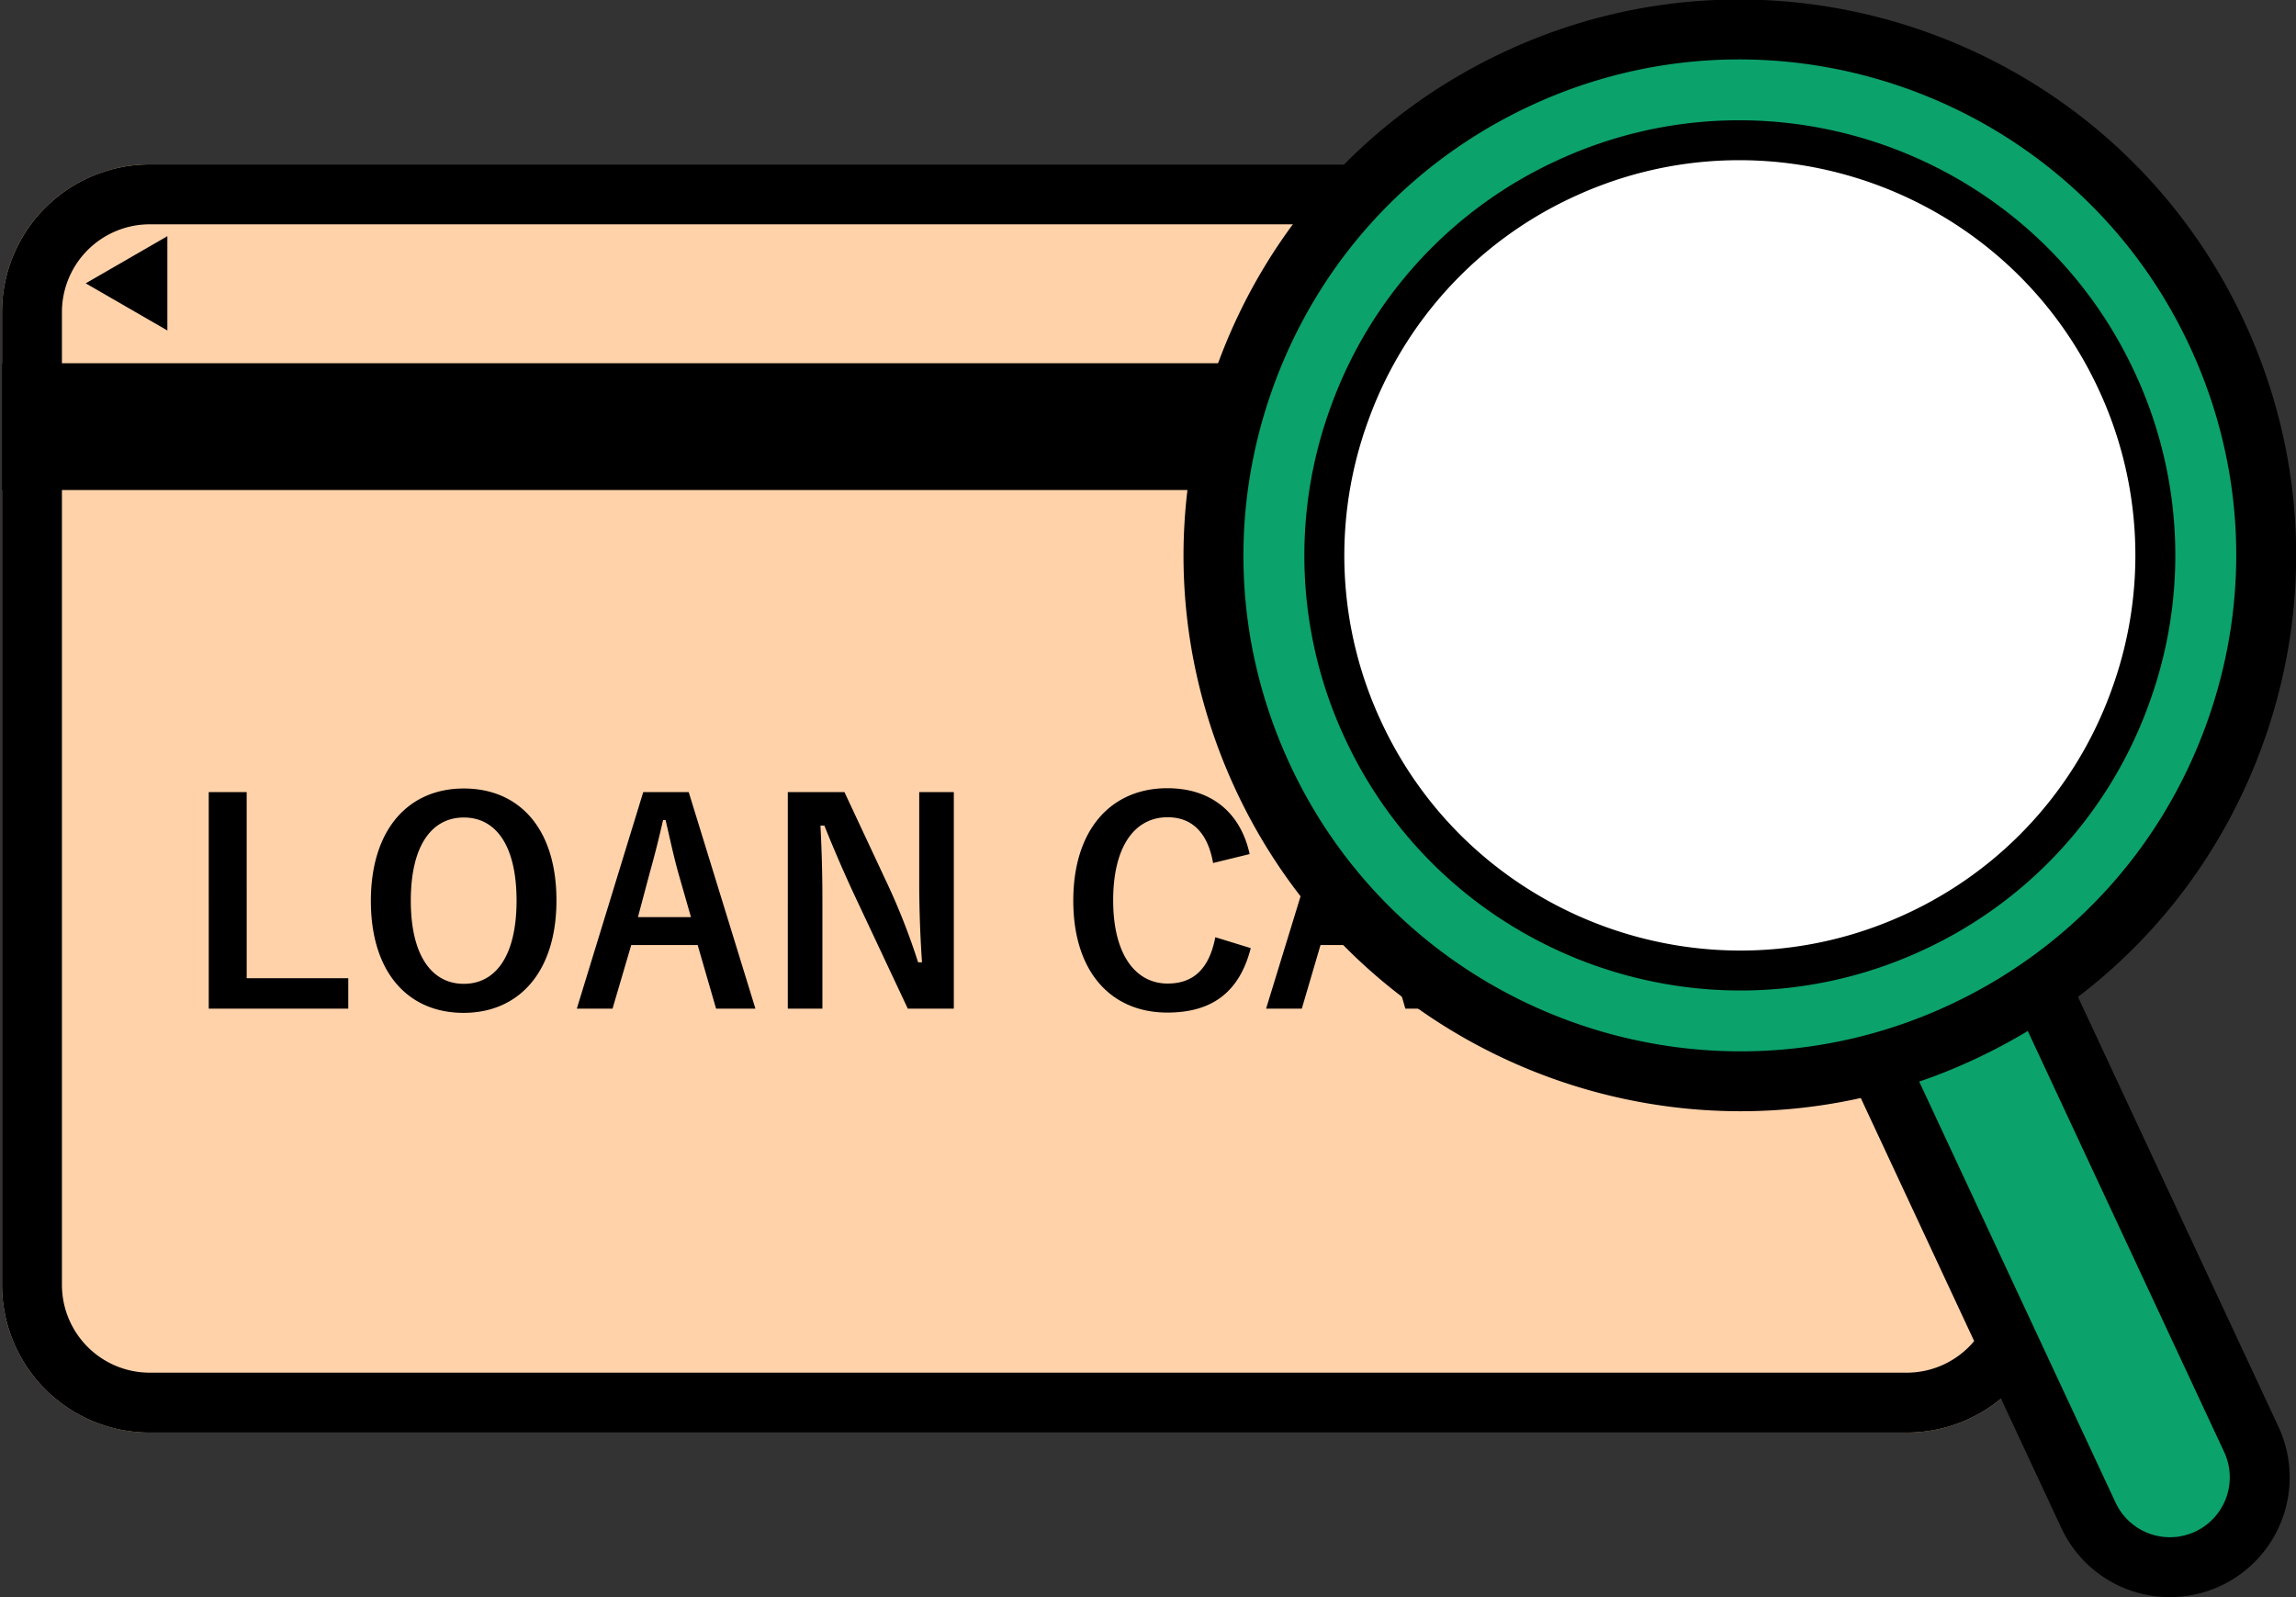
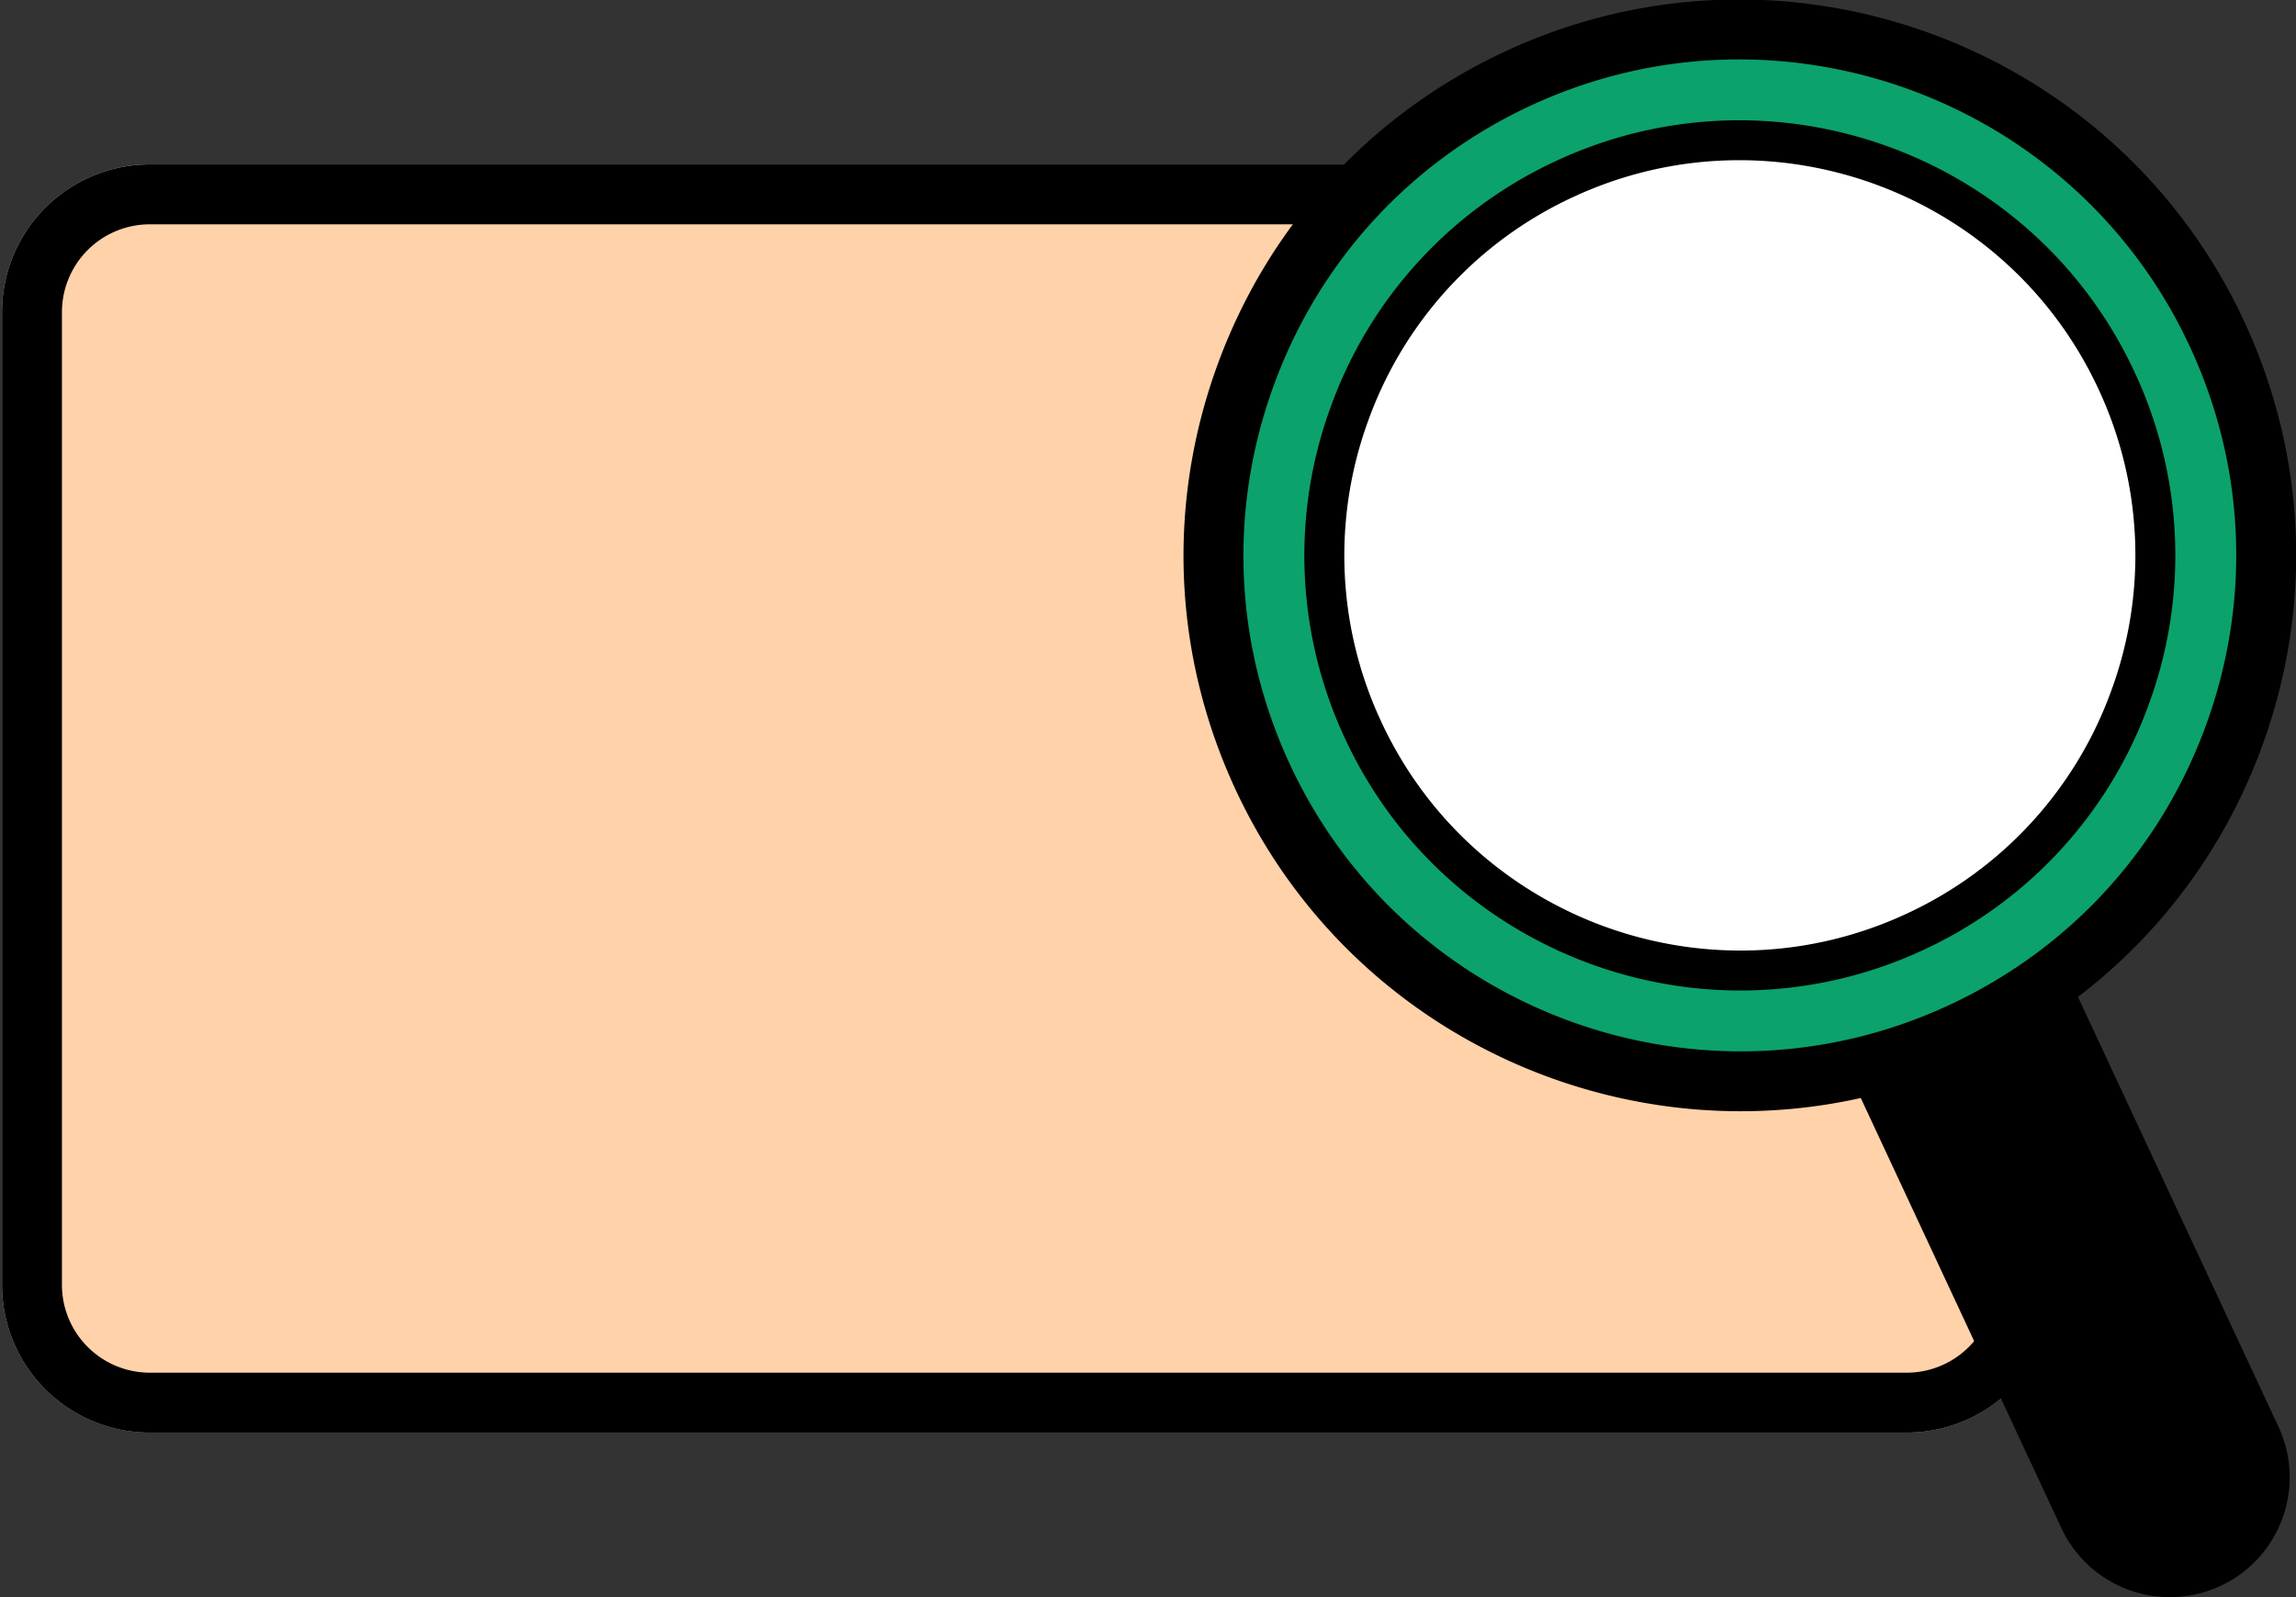
<svg xmlns="http://www.w3.org/2000/svg" version="1.1" id="レイヤー_1" x="0" y="0" width="115" height="80" xml:space="preserve">
  <rect width="100%" height="100%" fill="#333333" stroke="none" />
  <style>.st1{fill:#0ca26c}</style>
  <path d="M95.505 71.757H7.499A7.397 7.397 0 01.102 64.36V15.633a7.397 7.397 0 017.397-7.397h88.006a7.397 7.397 0 017.397 7.397V64.36a7.397 7.397 0 01-7.397 7.397z" fill="#ffd2aa" />
  <path d="M95.505 11.237a4.402 4.402 0 014.397 4.397v48.727a4.402 4.402 0 01-4.397 4.397H7.499a4.402 4.402 0 01-4.397-4.397V15.633a4.402 4.402 0 014.397-4.397h88.006m0-2.999H7.499a7.397 7.397 0 00-7.397 7.397v48.727a7.397 7.397 0 007.397 7.397h88.006a7.397 7.397 0 007.397-7.397V15.633a7.396 7.396 0 00-7.397-7.396z" />
-   <path d="M.102 18.194h102.8v6.352H.102zM12.356 49h5.088v1.523h-6.989V39.677h1.901V49zM27.871 45.101c0 3.578-1.873 5.633-4.654 5.633-2.782 0-4.641-2.027-4.641-5.605 0-3.592 1.887-5.633 4.654-5.633 2.783 0 4.641 2.012 4.641 5.605zm-7.295.013c0 2.768 1.062 4.166 2.655 4.166 1.594 0 2.642-1.398 2.642-4.166 0-2.781-1.048-4.165-2.642-4.165-1.593 0-2.655 1.384-2.655 4.165zM37.837 50.523h-1.971l-.922-3.187h-3.327l-.937 3.187h-1.789l3.327-10.846h2.278l3.341 10.846zm-3.857-6.778c-.238-.853-.405-1.649-.643-2.669h-.126a50.892 50.892 0 01-.671 2.655l-.587 2.208h2.656l-.629-2.194zM47.775 50.523h-2.306l-2.628-5.591a69.21 69.21 0 01-1.551-3.578h-.196a71.59 71.59 0 01.098 3.914v5.255h-1.733V39.677h2.837l2.25 4.808a33.013 33.013 0 011.439 3.718h.196a59.49 59.49 0 01-.14-3.969v-4.557h1.733v10.846zM60.76 43.228c-.265-1.51-1.048-2.292-2.278-2.292-1.607 0-2.726 1.397-2.726 4.165 0 2.753 1.146 4.165 2.726 4.165 1.3 0 2.083-.741 2.39-2.32l1.775.545c-.573 2.236-1.971 3.229-4.179 3.229-2.81 0-4.71-2.027-4.71-5.605 0-3.592 1.915-5.633 4.71-5.633 2.222 0 3.676 1.244 4.123 3.299l-1.831.447zM72.361 50.523H70.39l-.922-3.187h-3.327l-.937 3.187h-1.789l3.327-10.846h2.278l3.341 10.846zm-3.857-6.778c-.238-.853-.405-1.649-.643-2.669h-.125a52.988 52.988 0 01-.671 2.655l-.587 2.208h2.656l-.63-2.194zM77.883 39.677c2.642 0 3.843 1.062 3.843 2.949 0 1.342-.754 2.334-2.152 2.753l2.502 5.144h-2.027l-2.194-4.864c-.154 0-.308.014-.489.014h-1.537v4.85h-1.845V39.677h3.899zm-2.055 4.599h1.887c1.481 0 2.125-.615 2.125-1.622 0-.964-.545-1.565-2.041-1.565h-1.971v3.187zM87.387 39.677c3.229 0 5.157 1.706 5.157 5.354s-2.152 5.493-5.409 5.493h-3.382V39.677h3.634zm-1.761 9.393h1.468c2.11 0 3.452-1.202 3.452-4.025 0-2.795-1.258-3.914-3.354-3.914h-1.565v7.939zM4.292 14.192l4.091 2.361V11.83z" />
  <g>
    <path class="st1" d="M92.78 39.903L108.683 74" />
    <path d="M108.687 80.001a5.999 5.999 0 01-5.441-3.465L87.342 42.439a6 6 0 1110.875-5.073l15.903 34.097a6 6 0 01-5.433 8.538z" />
-     <path class="st1" d="M108.685 77a3 3 0 01-2.721-1.732L90.061 41.171a3 3 0 015.438-2.536l15.903 34.097A3 3 0 01108.685 77z" />
    <ellipse class="st1" cx="87.144" cy="27.819" rx="26.35" ry="26.344" />
    <path d="M87.186 55.662c-10.495 0-20.563-5.955-25.283-16.075-3.144-6.741-3.474-14.302-.93-21.291 2.544-6.989 7.659-12.569 14.401-15.712 13.917-6.491 30.521-.448 37.01 13.468 3.144 6.741 3.474 14.302.93 21.291-2.544 6.989-7.659 12.569-14.401 15.711a27.686 27.686 0 01-11.727 2.608zm-.08-52.686c-3.512 0-7.077.748-10.465 2.327-6.016 2.805-10.579 7.784-12.849 14.02-2.271 6.235-1.976 12.982.83 18.996 5.791 12.417 20.605 17.807 33.024 12.017 6.016-2.805 10.579-7.783 12.849-14.019 2.271-6.236 1.976-12.982-.83-18.997C105.454 8.29 96.47 2.976 87.106 2.976z" />
    <g>
      <ellipse cx="87.144" cy="27.819" rx="20.8" ry="20.796" fill="#fff" />
      <path d="M87.177 49.614c-8.215 0-16.097-4.662-19.791-12.583a21.647 21.647 0 01-.728-16.666A21.655 21.655 0 0177.93 8.066c10.895-5.079 23.891-.349 28.971 10.542a21.647 21.647 0 01.728 16.666 21.655 21.655 0 01-11.272 12.299 21.68 21.68 0 01-9.18 2.041zm-.064-41.59c-2.798 0-5.638.595-8.337 1.854a19.67 19.67 0 00-10.238 11.171 19.66 19.66 0 00.661 15.136c4.614 9.893 16.417 14.188 26.313 9.575a19.67 19.67 0 0010.238-11.171 19.66 19.66 0 00-.661-15.136c-3.356-7.194-10.515-11.429-17.976-11.429z" />
    </g>
  </g>
</svg>